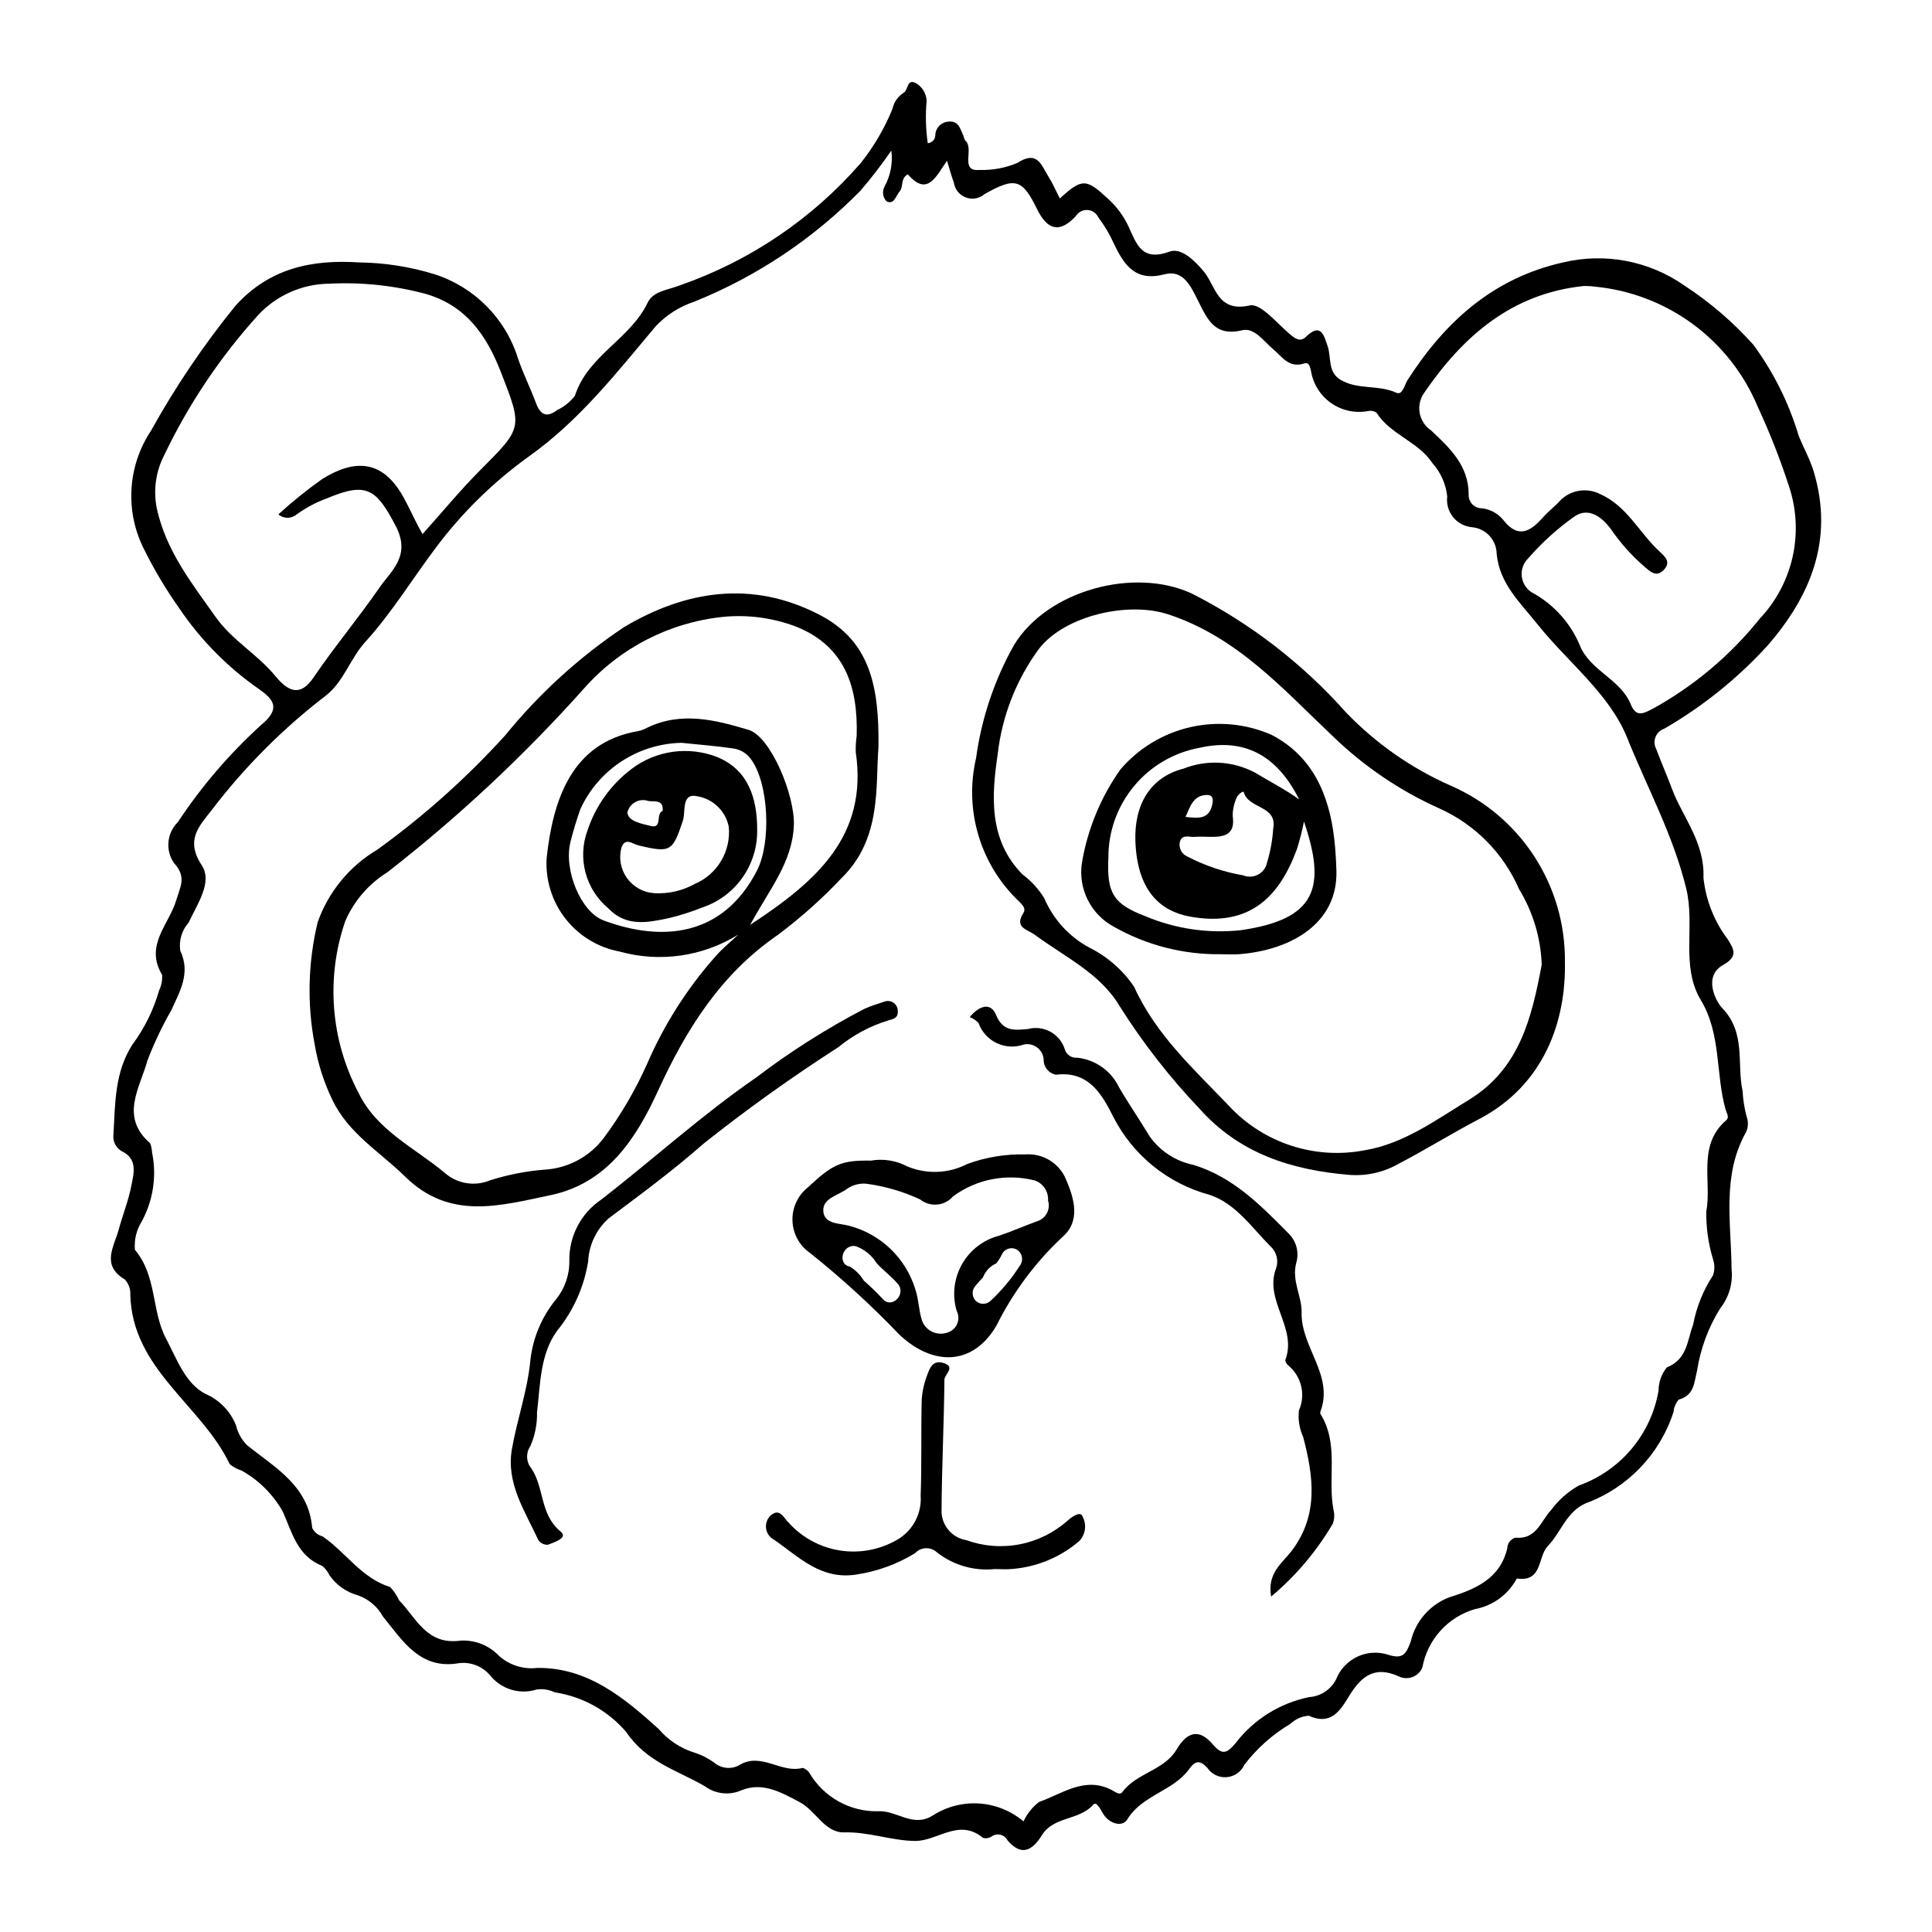
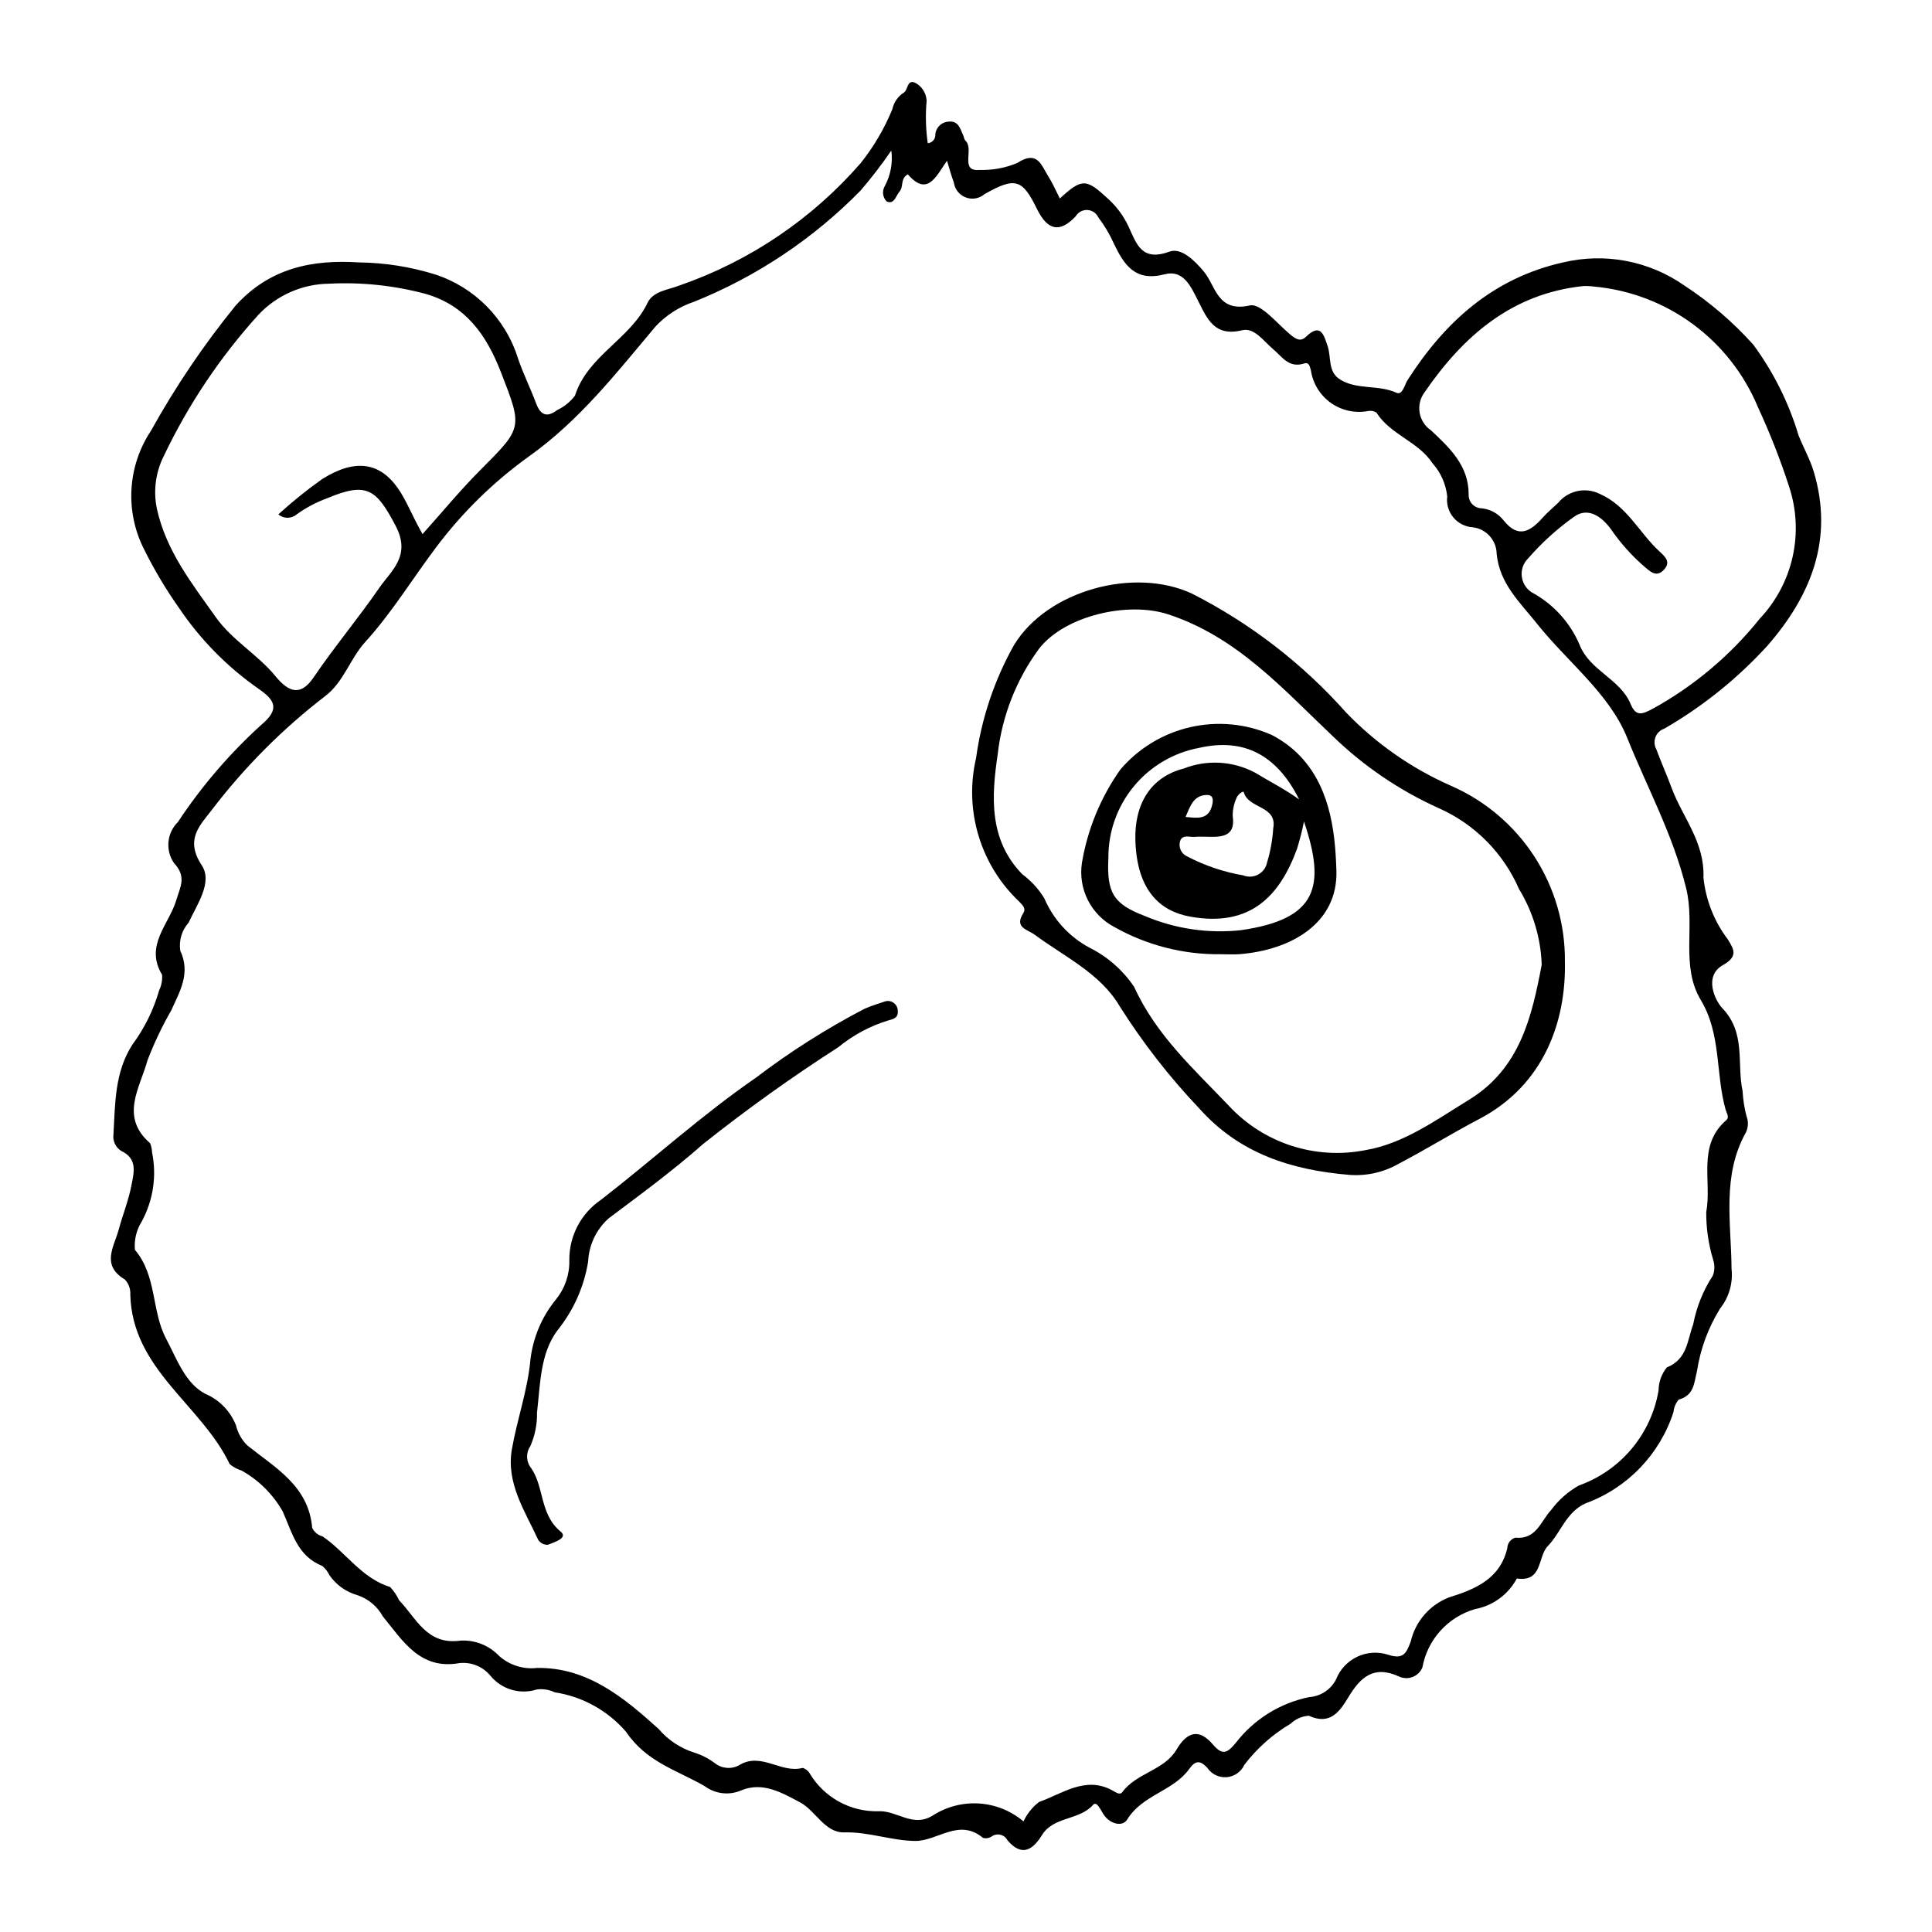
<svg xmlns="http://www.w3.org/2000/svg" fill="#000000" width="800px" height="800px" version="1.1" viewBox="144 144 512 512">
  <g>
    <path d="m389.86 181.95c1.059-0.074 1.906-0.906 2-1.965-0.023-1.961 1.488-3.606 3.445-3.746 2.84-0.332 3.172 2.043 4.039 3.816v0.004c0.074 0.402 0.219 0.789 0.422 1.148 2.59 2.113-1.629 8.324 3.809 7.828h-0.004c3.434 0.113 6.852-0.516 10.016-1.844 5.367-3.492 6.344 0.578 8.207 3.508 1.172 1.844 2.035 3.883 3.074 5.902 5.93-5.461 7.035-5.231 12.754 0.055v-0.004c2.281 2.059 4.125 4.551 5.43 7.332 2.199 4.781 3.508 9.383 10.902 6.691 3.023-1.102 6.531 2.227 9.086 5.297 3.164 3.801 3.555 10.906 12.18 8.969 2.852-0.641 7.199 4.758 10.645 7.648 1.473 1.238 2.742 2.102 4.246 0.648 3.973-3.84 4.746-0.309 5.707 2.438 1.051 3.008-0.031 6.852 3.367 8.93 4.535 2.773 10.086 1.277 14.879 3.477 1.625 0.746 2.148-2.113 2.981-3.406 9.902-15.414 22.637-26.945 41.113-31.117v0.004c11.129-2.68 22.871-0.449 32.242 6.121 6.738 4.402 12.871 9.668 18.246 15.66 5.352 7.269 9.406 15.406 11.996 24.051 1.27 3.223 3.019 6.246 4.027 9.625 5.359 17.926-0.789 32.887-12.258 46.074-7.934 8.699-17.16 16.121-27.355 22.008-1.07 0.359-1.922 1.172-2.332 2.223-0.41 1.051-0.332 2.227 0.211 3.215 1.281 3.461 2.785 6.84 4.059 10.266 2.91 7.832 8.805 14.316 8.438 23.801 0.625 5.957 2.875 11.629 6.496 16.398 1.562 2.586 2.769 4.438-1.348 6.762-5.176 2.922-2.055 9.422-0.152 11.406 6.336 6.617 3.793 14.66 5.375 21.953h-0.004c0.125 2.25 0.473 4.481 1.035 6.664 0.531 1.359 0.496 2.875-0.098 4.207-6.504 11.523-3.934 24.051-3.863 36.199v0.004c0.43 3.789-0.664 7.594-3.035 10.578-3.125 5.035-5.203 10.648-6.109 16.508-0.816 3.328-0.766 6.481-4.867 7.633-0.777 0.93-1.258 2.07-1.371 3.277-3.613 11.203-12.176 20.117-23.223 24.18-5.188 2.258-6.578 7.715-10.105 11.379-2.727 2.836-1.293 9.574-8.188 8.559-2.269 4.254-6.356 7.242-11.098 8.117-3.531 1.027-6.703 3.019-9.164 5.75-2.461 2.731-4.113 6.094-4.769 9.715-0.484 1.172-1.438 2.09-2.625 2.535-1.188 0.445-2.504 0.379-3.644-0.184-6.727-3.016-10.191 0.309-13.395 5.609-2.234 3.695-4.785 7.438-10.434 4.828-1.816 0.121-3.531 0.875-4.844 2.129-4.738 2.805-8.891 6.496-12.234 10.871-0.848 1.863-2.641 3.121-4.68 3.285-2.039 0.164-4.012-0.785-5.148-2.488-1.945-2.082-3.191-1.918-4.789 0.316-4.223 5.898-12.445 6.848-16.43 13.395-1.211 1.988-4.496 1.285-6.246-1.312-0.734-1.09-1.801-3.691-2.769-2.602-3.738 4.211-10.473 3.023-13.582 8.047-2.457 3.973-5.344 5.805-9.137 1.375-0.371-0.727-1.039-1.262-1.828-1.461-0.793-0.203-1.633-0.055-2.305 0.402-0.691 0.48-1.555 0.629-2.367 0.41-6.336-5.305-12.023 0.867-17.973 0.816-6.258-0.055-12.281-2.445-18.762-2.269-5.211 0.145-7.531-5.738-11.801-8-4.863-2.574-9.816-5.449-15.457-3.16h-0.004c-3.172 1.41-6.859 1.012-9.66-1.039-7.32-4.277-15.422-6.328-20.902-14.426v-0.004c-4.848-5.648-11.559-9.367-18.918-10.488-1.48-0.715-3.137-0.977-4.766-0.75-4.461 1.418-9.336-0.035-12.293-3.66-2.012-2.445-5.133-3.699-8.277-3.324-10.414 1.848-15.027-6.062-20.215-12.383-1.457-2.652-3.856-4.66-6.723-5.625-3.023-0.848-5.656-2.727-7.441-5.312-0.441-0.934-1.082-1.762-1.871-2.426-6.606-2.644-7.922-8.641-10.477-14.391h0.004c-2.57-4.566-6.352-8.34-10.926-10.898-1.152-0.355-2.223-0.934-3.152-1.703-7.488-15.734-25.863-25.102-26.344-44.949l0.004-0.004c0.078-1.461-0.438-2.894-1.434-3.969-6.383-3.809-2.887-8.656-1.641-13.238 1.074-3.953 2.629-7.801 3.391-11.809 0.621-3.269 1.699-6.992-2.773-9.062h0.004c-1.457-0.934-2.242-2.621-2.019-4.336 0.473-8.188 0.305-16.512 5.035-23.832h0.004c3.199-4.328 5.594-9.195 7.074-14.371 0.625-1.281 0.891-2.711 0.77-4.133-4.691-7.781 1.883-13.371 3.773-19.77 1.055-3.574 2.812-6.152-0.641-9.863-2.305-3.391-1.859-7.941 1.062-10.82 6.258-9.465 13.676-18.113 22.078-25.742 5.191-4.316 3.473-6.688-0.742-9.605-8.281-5.789-15.426-13.055-21.062-21.438-3.441-4.871-6.5-10-9.152-15.34-2.547-4.938-3.731-10.469-3.422-16.016 0.305-5.551 2.09-10.918 5.164-15.547 6.484-11.688 13.984-22.781 22.414-33.156 9.016-9.984 20.293-12.277 32.758-11.465 6.781 0.082 13.516 1.141 19.996 3.137 10.535 3.383 18.77 11.676 22.078 22.234 1.375 4.062 3.312 7.93 4.812 11.953 1.16 3.113 2.848 3.891 5.574 1.812 1.863-0.871 3.488-2.184 4.731-3.824 3.402-10.641 14.672-14.984 19.277-24.668 1.453-3.051 5.469-3.363 8.504-4.562 18.535-6.434 35.066-17.605 47.949-32.406 3.469-4.352 6.297-9.176 8.398-14.328 0.379-1.77 1.445-3.32 2.961-4.309 1.273-0.637 0.797-3.875 3.312-2.523 1.641 0.973 2.691 2.703 2.797 4.609-0.332 3.762-0.234 7.543 0.297 11.281zm-9.648 1.945c-2.527 3.691-5.258 7.238-8.172 10.629-12.5 12.742-27.5 22.758-44.055 29.426-3.894 1.289-7.406 3.531-10.215 6.519-10.367 12.309-20.184 24.973-33.672 34.539v0.004c-9.367 6.734-17.652 14.859-24.57 24.094-6.246 8.305-11.715 17.305-18.73 25.02-4.066 4.473-5.711 10.621-10.598 14.332-11.293 8.68-21.391 18.812-30.031 30.133-3.359 4.34-7.156 7.949-2.688 14.742 2.93 4.457-1.246 10.305-3.492 15.168v0.004c-1.812 2.027-2.625 4.758-2.211 7.449 2.805 5.969-0.141 10.797-2.391 15.793-2.449 4.266-4.562 8.715-6.32 13.309-1.938 7.184-7.406 14.852 0.699 21.891 0.32 0.75 0.496 1.555 0.516 2.371 1.305 6.273 0.328 12.805-2.746 18.43-1.387 2.227-2.016 4.844-1.785 7.461 5.871 6.934 4.363 16.223 8.258 23.539 2.809 5.277 5.039 11.805 10.355 14.605 3.742 1.582 6.691 4.606 8.18 8.387 0.48 2.016 1.516 3.852 2.988 5.309 7.426 5.938 16.27 10.746 17.199 21.855 0.543 1.109 1.539 1.93 2.734 2.246 6.172 4.191 10.305 11.07 17.941 13.434h-0.004c0.973 1.047 1.773 2.234 2.379 3.527 4.598 4.727 7.293 11.934 16.297 10.664v0.004c3.793-0.211 7.492 1.246 10.121 3.992 2.762 2.508 6.477 3.691 10.18 3.246 13.398-0.164 23.086 7.992 32.133 16.141h0.004c2.504 2.953 5.793 5.137 9.484 6.301 1.945 0.617 3.769 1.547 5.406 2.762 1.824 1.477 4.356 1.715 6.426 0.609 5.828-3.668 11.168 2.242 16.867 0.684 0.797 0.219 1.477 0.746 1.883 1.469 1.871 3.125 4.539 5.695 7.727 7.457 3.188 1.762 6.785 2.644 10.426 2.562 4.988-0.281 9.191 4.492 14.527 1.078v0.004c3.644-2.324 7.938-3.426 12.25-3.137 4.312 0.289 8.422 1.949 11.723 4.738 0.945-2.016 2.356-3.781 4.117-5.144 6.215-2.184 12.203-6.926 19.375-3.109 0.941 0.5 2.016 1.422 2.707 0.484 3.773-5.113 11.094-5.723 14.363-11.266 2.793-4.734 5.961-5.644 9.621-1.363 2.512 2.941 3.731 2.394 6.055-0.383 4.82-6.269 11.738-10.582 19.484-12.156 3.027-0.207 5.731-1.988 7.117-4.695 2.156-5.492 8.219-8.352 13.828-6.523 4.086 1.336 4.805-0.504 5.953-3.492v-0.004c1.23-5.32 5.004-9.691 10.094-11.684 6.914-2.168 13.609-4.867 15.504-13.098h-0.004c0.047-1.277 0.902-2.387 2.129-2.754 5.586 0.551 6.723-4.367 9.457-7.297h0.004c1.965-2.672 4.481-4.898 7.371-6.527 5.438-1.938 10.258-5.289 13.973-9.707 3.711-4.422 6.18-9.75 7.148-15.441 0.016-2.238 0.789-4.406 2.195-6.152 5.473-2.176 5.406-7.219 6.992-11.418h-0.004c0.883-4.617 2.66-9.02 5.234-12.953 0.48-1.348 0.5-2.812 0.055-4.168-1.254-4.121-1.871-8.406-1.828-12.711 1.523-8.105-2.477-17.527 5.301-24.27 0.914-0.793 0.086-1.863-0.188-2.848-2.664-9.531-1.117-19.922-6.543-28.961-5.449-9.074-1.438-19.617-3.894-29.645-3.481-14.195-10.352-26.715-15.625-39.855-4.688-11.688-15.781-20.086-23.801-30.133-4.688-5.867-9.992-10.703-10.793-18.594v0.004c-0.023-3.637-2.762-6.684-6.375-7.09-1.996-0.137-3.852-1.086-5.125-2.633-1.273-1.547-1.852-3.547-1.602-5.535-0.348-3.269-1.715-6.352-3.906-8.805-3.82-5.809-11.156-7.551-14.844-13.41h0.004c-0.652-0.426-1.441-0.578-2.203-0.426-3.453 0.656-7.023-0.121-9.887-2.152-2.863-2.035-4.773-5.148-5.293-8.625-0.309-1.062-0.469-2.25-1.801-1.82-4.066 1.305-5.801-1.789-8.285-3.867-2.453-2.055-4.902-5.727-8.137-4.941-7.297 1.77-9.227-2.957-11.68-7.82-1.836-3.641-3.852-8.332-8.832-7.019-7.856 2.07-10.766-2.481-13.512-8.172h0.008c-1.094-2.449-2.469-4.766-4.094-6.898-0.527-1.145-1.648-1.898-2.906-1.961-1.258-0.062-2.445 0.578-3.086 1.664-4.297 4.547-7.504 3.707-10.285-1.973-3.859-7.883-5.746-8.516-13.879-3.894v-0.004c-1.375 1.188-3.293 1.523-4.992 0.875-1.699-0.648-2.906-2.176-3.144-3.981-0.648-1.656-1.078-3.394-1.809-5.742-2.926 4.188-5.195 9.617-10.383 3.598-2.051 1.152-1.055 3.258-2.195 4.566-1.023 1.172-1.398 3.555-3.445 2.606-1.023-1.078-1.227-2.699-0.5-3.996 1.574-2.891 2.195-6.203 1.766-9.469zm186.47 36.074c-1.023-0.137-2.055-0.191-3.09-0.16-18.941 2-31.805 13.223-42.059 28.133h0.004c-1.164 1.551-1.641 3.512-1.32 5.422 0.324 1.91 1.418 3.606 3.023 4.691 4.875 4.578 10.016 9.328 9.965 17.012v-0.004c-0.035 0.953 0.312 1.879 0.973 2.566 0.656 0.684 1.566 1.074 2.519 1.082 2.277 0.238 4.363 1.395 5.773 3.199 3.961 4.973 7.176 2.859 10.43-0.801 1.234-1.387 2.695-2.57 4.031-3.867 2.691-3.266 7.281-4.234 11.066-2.336 7.188 3.18 10.383 10.238 15.727 15.18 1.535 1.418 3.312 2.93 1.02 5.113-1.98 1.887-3.59 0.07-4.852-0.941l-0.004-0.004c-3.438-2.961-6.477-6.359-9.039-10.102-2.324-3.144-5.84-5.793-9.523-3.336h0.004c-4.539 3.199-8.672 6.934-12.316 11.121-1.367 1.316-2 3.223-1.691 5.098 0.309 1.875 1.512 3.481 3.227 4.293 5.383 3.078 9.613 7.824 12.047 13.52 2.664 6.891 10.77 9.043 13.531 15.719 1.402 3.391 3.051 2.727 5.644 1.375l0.004 0.004c11.023-6.035 20.738-14.195 28.59-24.008 4.328-4.582 7.336-10.254 8.703-16.406 1.367-6.156 1.043-12.562-0.934-18.551-2.336-7.207-5.106-14.266-8.293-21.141-3.633-8.723-9.566-16.297-17.168-21.91s-16.586-9.059-25.992-9.961zm-310.71 65.574c5.102-5.684 9.965-11.602 15.348-17.004 11.219-11.258 11.199-11.09 5.406-25.969-3.805-9.773-9.277-17.629-19.965-20.699h-0.004c-8.332-2.227-16.961-3.133-25.578-2.688-7.109 0.086-13.875 3.078-18.727 8.273-10.082 11.129-18.488 23.664-24.957 37.211-2.234 4.348-2.914 9.328-1.93 14.113 2.453 11.219 9.277 19.824 15.633 28.793 4.352 6.141 11.094 9.875 15.777 15.594 3.594 4.391 6.731 5.363 10.133 0.352 5.543-8.164 11.902-15.742 17.477-23.828 3.039-4.41 8.449-8.367 4.269-16.328-5.094-9.699-7.613-11.77-18.148-7.32-2.867 1.043-5.578 2.473-8.055 4.258-1.398 1.215-3.477 1.223-4.879 0.012 3.684-3.363 7.57-6.496 11.641-9.379 8.738-5.453 15.219-4.418 20.043 2.473 2.269 3.238 3.562 6.883 6.516 12.137z" />
-     <path d="m376.8 342.02c-0.82 10.312 0.93 24.176-9.738 34.637h-0.004c-5.199 5.516-10.863 10.57-16.93 15.109-15.18 10.422-24.324 25.094-31.781 41.375-5.867 12.801-13.523 24.5-28.555 27.613-13.148 2.723-26.547 6.75-38.406-4.922-6.664-6.559-14.949-11.328-19.277-20.285-2.238-4.617-3.816-9.531-4.688-14.586-2.074-10.789-1.812-21.898 0.766-32.574 2.844-8.035 8.41-14.816 15.734-19.172 12.348-8.898 23.734-19.07 33.965-30.34 8.988-11.059 19.578-20.711 31.418-28.637 16.246-9.688 33.91-12.656 51.949-3.273 13.328 6.938 15.762 18.906 15.547 35.055zm-33.992 47.066c17.59-11.516 31.242-23.547 27.977-45.754v0.004c-0.043-1.449 0.035-2.898 0.238-4.332 0.395-12.883-3.074-23.805-16.148-28.98-6.144-2.312-12.738-3.184-19.273-2.543-14.223 1.48-27.371 8.254-36.836 18.973-15.867 17.766-33.301 34.062-52.094 48.695-4.957 3.078-8.859 7.598-11.176 12.953-5.156 14.988-3.891 31.441 3.496 45.465 4.816 10.008 14.84 14.562 22.836 21.219v0.004c3.289 2.926 7.969 3.707 12.035 2.012 4.695-1.496 9.547-2.445 14.457-2.832 6.238-0.363 11.996-3.461 15.734-8.465 4.519-6.094 8.359-12.668 11.449-19.598 4.481-10.359 10.578-19.945 18.059-28.398 1.832-2.121 4.059-3.902 6.102-5.844v0.004c-9.398 5.836-20.812 7.469-31.469 4.5-5.688-1.059-10.793-4.16-14.352-8.723-3.562-4.559-5.332-10.266-4.981-16.039 1.641-15.008 6.371-30.609 24.191-33.641h0.004c0.809-0.168 1.586-0.449 2.312-0.84 9.074-4.473 18.18-2.152 26.988 0.488 5.941 1.781 12.348 17.473 12.023 25.324-0.406 9.832-6.484 16.922-11.574 26.348zm-18.184-48.227c-5.668 0.109-11.191 1.816-15.938 4.922-4.742 3.106-8.516 7.484-10.883 12.637-1.004 2.883-1.918 5.812-2.644 8.777-1.797 7.34 2.738 18.48 8.812 20.738 15.117 5.617 31.48 4.602 40.645-13.238 3.793-7.383 3.191-23.238-1.734-29.688v-0.004c-1.145-1.484-2.84-2.449-4.699-2.672-4.266-0.621-8.574-0.953-13.559-1.473z" />
    <path d="m501.65 455.36c-15.297-1.277-29.121-5.566-39.848-17.629h-0.004c-7.91-8.336-14.984-17.426-21.121-27.141-5.078-8.609-14.539-13.02-22.422-18.844-2.043-1.508-5.516-1.875-3.066-5.769 0.691-1.098 0.039-1.918-1.035-2.984v-0.004c-10.344-9.75-14.715-24.27-11.48-38.109 1.441-10.535 4.859-20.703 10.07-29.973 8.855-14.496 31.863-20.695 47.125-13.602h-0.004c15.457 7.848 29.305 18.523 40.824 31.473 7.91 8.234 17.352 14.84 27.801 19.445 9.051 3.938 16.746 10.453 22.121 18.734s8.195 17.961 8.105 27.832c0.348 15.867-5.512 32.754-22.727 41.77-7.168 3.754-14.117 8.082-21.332 11.848-3.945 2.258-8.477 3.285-13.008 2.953zm50.918-55.695c-0.242-7.09-2.309-13.996-6.008-20.051-4.137-9.52-11.68-17.148-21.156-21.387-10.43-4.68-19.961-11.145-28.172-19.098-13.156-12.438-25.371-26.367-43.727-32.344-10.613-3.457-27.27 0.359-34.109 9.078-6.066 8.227-9.863 17.906-11 28.066-1.629 10.984-2.438 22.609 6.551 31.781 2.32 1.723 4.289 3.875 5.801 6.34 2.383 5.586 6.594 10.199 11.941 13.078 4.789 2.379 8.875 5.961 11.867 10.395 5.816 12.809 15.875 21.832 25.176 31.594h-0.004c9.211 9.879 22.871 14.297 36.121 11.68 10.066-1.684 18.719-7.992 27.465-13.355 13.473-8.258 16.629-21.883 19.254-35.777z" />
-     <path d="m426.51 456.57c-1.766-4.285-6.078-6.961-10.707-6.641-5.262-0.133-10.504 0.727-15.449 2.531-4.941 2.559-10.758 2.797-15.895 0.66-2.969-1.578-6.383-2.121-9.699-1.543-7.793-0.109-10.008 0.863-16.695 7.121-2.676 2.144-4.18 5.426-4.051 8.852 0.125 3.426 1.863 6.586 4.691 8.527 8.367 6.684 16.281 13.922 23.684 21.66 8.969 8.418 19.547 8.184 25.73-2.531 4.363-8.738 10.242-16.637 17.363-23.324 4.992-4.223 3.188-10.289 1.027-15.312zm-48.578 31.66c-1.586-1.703-3.258-3.32-5.012-4.852-0.906-1.488-2.144-2.746-3.617-3.672-3.574-0.691-2.051-6.137 1.504-5.449 2.269 0.824 4.199 2.391 5.477 4.445 1.754 1.969 3.922 3.504 5.648 5.531 2.344 2.758-1.637 6.773-4 3.996zm36.582-9.195c-2.223 3.559-4.902 6.805-7.969 9.668-1.105 1.094-2.891 1.094-3.996 0-1.055-1.125-1.055-2.875 0-3.996 0.602-0.758 1.25-1.48 1.941-2.16 0.629-1.664 1.898-3.008 3.527-3.731 0.652-0.801 1.195-1.688 1.613-2.633 0.797-1.34 2.519-1.793 3.867-1.016 1.305 0.824 1.75 2.512 1.016 3.867zm4.484-11.445c-3.438 1.227-6.773 2.734-10.234 3.887-4.172 1.09-7.723 3.82-9.84 7.574-2.117 3.754-2.625 8.207-1.398 12.336 0.57 1.102 0.609 2.402 0.098 3.535-0.508 1.129-1.508 1.965-2.711 2.266-2.707 0.871-5.617-0.562-6.578-3.238-0.879-2.715-0.867-5.727-1.809-8.414v0.004c-2.551-8.191-9.133-14.488-17.426-16.676-2.555-0.738-6.754-0.359-6.918-3.981-0.152-3.418 4.031-4.082 6.352-5.867 1.566-1.074 3.473-1.531 5.352-1.277 4.836 0.676 9.543 2.066 13.969 4.129 2.66 2.125 6.527 1.758 8.734-0.836 6.227-4.566 14.172-6.106 21.652-4.191 2.227 0.785 3.66 2.957 3.5 5.312 0.715 2.258-0.504 4.672-2.742 5.441z" />
-     <path d="m400.99 413.55c2.289-2.828 5.492-4.195 6.965-0.598 1.906 4.656 5.152 4 8.441 3.75 4.188-1.117 8.512 1.266 9.797 5.406 0.426 1.398 1.77 2.312 3.227 2.195 4.801 0.484 9.008 3.43 11.098 7.781 2.574 4.441 5.512 8.672 8.156 13.078v-0.004c2.762 3.898 6.906 6.594 11.586 7.543 10.531 3.231 17.758 10.641 25.133 18.09h-0.004c2.152 2.035 2.973 5.109 2.117 7.945-1.234 4.695 1.539 8.902 1.434 13.035-0.238 9.297 8.621 16.633 4.984 26.328h0.004c-0.082 0.195-0.082 0.414 0 0.609 5.012 7.965 1.828 17.055 3.477 25.484h-0.004c0.309 1.195 0.234 2.461-0.207 3.617-4.301 7.324-9.828 13.852-16.336 19.305-1.082-6.281 2.969-8.883 5.383-12.035 7.309-9.539 5.844-19.891 3.109-30.289-1.004-2.184-1.391-4.606-1.121-6.992 1.816-4.098 0.73-8.902-2.672-11.82-0.516-0.352-0.859-0.902-0.953-1.52 3.312-8.543-5.727-15.84-2.406-24.398 0.688-2.043 0.102-4.305-1.492-5.758-5.012-5.008-9.211-11.363-16.176-13.664-11.027-2.969-20.285-10.465-25.484-20.637-2.871-5.711-6.414-12.312-15.199-11.184-1.922-0.363-3.301-2.059-3.266-4.012-0.074-1.273-0.703-2.449-1.723-3.219-1.02-0.766-2.324-1.047-3.57-0.766-4.891 1.711-10.246-0.852-11.977-5.738-0.652-0.676-1.445-1.199-2.32-1.535z" />
    <path d="m378.57 409.38c0.75-0.223 1.559-0.094 2.203 0.344s1.059 1.141 1.133 1.918c0.211 1.781-0.574 2.316-2.367 2.738-4.883 1.473-9.43 3.898-13.371 7.137-12.344 7.926-24.285 16.473-35.77 25.605-8.023 7.078-16.551 13.348-25.066 19.73-3.293 2.93-5.266 7.066-5.469 11.469-1.074 6.699-3.891 13-8.16 18.273-4.582 6.16-4.504 14.25-5.387 21.723v-0.004c0.07 3.09-0.543 6.156-1.797 8.98-1.191 1.762-1.098 4.094 0.23 5.754 3.527 5.098 2.246 12.258 7.812 16.824 2.121 1.738-1.734 2.84-3.356 3.508h-0.004c-1.008 0.051-1.973-0.426-2.547-1.258-3.523-7.664-8.566-15.031-7-24.039 1.371-7.902 4.16-15.617 4.891-23.547 0.652-5.945 3.019-11.574 6.812-16.195 2.344-2.894 3.59-6.523 3.523-10.246-0.105-6.484 3.086-12.582 8.473-16.195 13.734-10.672 26.676-22.445 40.961-32.285 9.047-6.894 18.668-13 28.754-18.254 1.836-0.848 3.816-1.383 5.5-1.98z" />
-     <path d="m407.56 559.82c-5.473 0.555-10.949-1.035-15.273-4.438-0.797-0.742-1.859-1.137-2.949-1.09-1.09 0.043-2.117 0.52-2.852 1.324-4.707 2.887-9.945 4.801-15.402 5.633-9.559 1.562-15.359-4.68-21.973-9.219v0.004c-1.141-0.598-1.922-1.707-2.094-2.984-0.176-1.273 0.281-2.555 1.219-3.434 2.473-2.141 3.426 0.688 4.828 1.98h0.004c3.539 3.902 8.309 6.481 13.52 7.297 5.207 0.816 10.535-0.172 15.105-2.805 4.188-2.375 6.637-6.949 6.289-11.754 0.312-8.383 0.07-16.785 0.273-25.176 0.121-2.269 0.598-4.504 1.418-6.625 0.656-1.832 1.449-4.16 4.25-3.356 3.551 1.02 0.371 3.035 0.359 4.43-0.105 11.746-0.715 23.488-0.762 35.234h-0.004c0.215 3.691 2.965 6.734 6.609 7.328 4.527 1.629 9.41 2.004 14.133 1.082 4.723-0.918 9.109-3.094 12.699-6.297 1.133-1.016 3.488-2.644 3.949-1.027 1.133 2.121 0.773 4.731-0.891 6.469-5.004 4.293-11.242 6.887-17.816 7.398-1.434 0.152-2.898 0.023-4.641 0.023z" />
-     <path d="m344.66 363.98c0.062 4.508-1.305 8.918-3.906 12.598-2.602 3.68-6.301 6.441-10.566 7.891-2.863 1.137-5.801 2.074-8.793 2.809-5.656 1.199-11.379 2.473-16.184-2.555l0.004-0.004c-2.945-2.449-5.059-5.754-6.043-9.457-0.988-3.699-0.805-7.617 0.527-11.207 2.148-6.481 6.215-12.156 11.66-16.273 6.535-4.957 15.184-6.137 22.809-3.113 8.168 3.41 10.523 10.953 10.492 19.312zm-27.258 16.719v0.004c3.738 0.211 7.465-0.641 10.738-2.457 2.914-1.246 5.356-3.387 6.973-6.113 1.613-2.723 2.32-5.894 2.016-9.047-0.84-4.191-4.203-7.414-8.426-8.078-4.176-0.926-2.961 4.156-3.715 6.422-2.719 8.141-3.164 8.676-11.742 6.621-1.672-0.402-3.504-2.223-4.547 0.539h-0.004c-0.758 2.793-0.215 5.777 1.473 8.125 1.691 2.352 4.348 3.812 7.234 3.988zm2.211-21.812c0.297-3.254-2.519-2.316-3.828-2.629-1.137-0.391-2.391-0.277-3.441 0.309-1.055 0.582-1.809 1.586-2.078 2.762 0.203 2.41 3.91 2.977 6.207 3.566 3.148 0.805 1.223-3.324 3.141-4.004z" />
    <path d="m467.52 396.88c-9.867 0.129-19.594-2.356-28.188-7.203-3.023-1.586-5.481-4.074-7.027-7.121-1.543-3.047-2.098-6.5-1.586-9.879 1.488-8.914 4.977-17.379 10.199-24.758 4.809-5.625 11.301-9.559 18.516-11.211 7.215-1.652 14.77-0.938 21.547 2.039 10.867 5.644 15.246 15.832 16.605 27.516 0.324 2.781 0.48 5.59 0.574 8.387 0.461 14.035-12.004 21.129-25.672 22.215-1.648 0.129-3.312 0.016-4.969 0.016zm20.762-41.023c-5.953-11.949-14.785-16.32-26.473-13.668-6.797 1.262-12.934 4.875-17.336 10.207-4.398 5.328-6.785 12.039-6.738 18.949-0.461 9.211 1.254 12.227 9.766 15.445l0.004 0.004c7.977 3.363 16.676 4.641 25.285 3.723 20.266-2.906 22.645-11.477 16.781-28.801h-0.004c-0.492 2.457-1.109 4.883-1.855 7.273-4.527 12.301-12.23 20.859-28.379 17.914-7.941-1.449-13.977-6.957-14.441-19.961-0.355-9.871 4.047-16.996 12.73-19.246v0.004c6.148-2.438 13.051-2.066 18.902 1.016 3.894 2.363 8.004 4.434 11.758 7.141zm-6.871 7.727c1.176-6.16-6.59-5.195-7.789-9.625-0.148-0.547-1.68 0.676-1.961 1.578-0.66 1.488-0.996 3.098-0.984 4.723 0.73 4.879-2.106 5.566-5.836 5.512-1.449-0.02-2.906-0.105-4.344 0.012-1.312 0.105-3.074-0.715-3.754 1.082v0.008c-0.512 1.672 0.332 3.461 1.949 4.129 4.637 2.41 9.617 4.09 14.766 4.977 1.293 0.523 2.758 0.441 3.984-0.227 1.227-0.664 2.09-1.848 2.352-3.223 0.883-2.91 1.426-5.91 1.617-8.945zm-23.23-3.086c3.102 0.297 6.082 0.816 7.031-3.055 0.25-1.02 0.559-2.789-1.328-2.769-3.606 0.031-4.457 2.988-5.703 5.824z" />
  </g>
</svg>